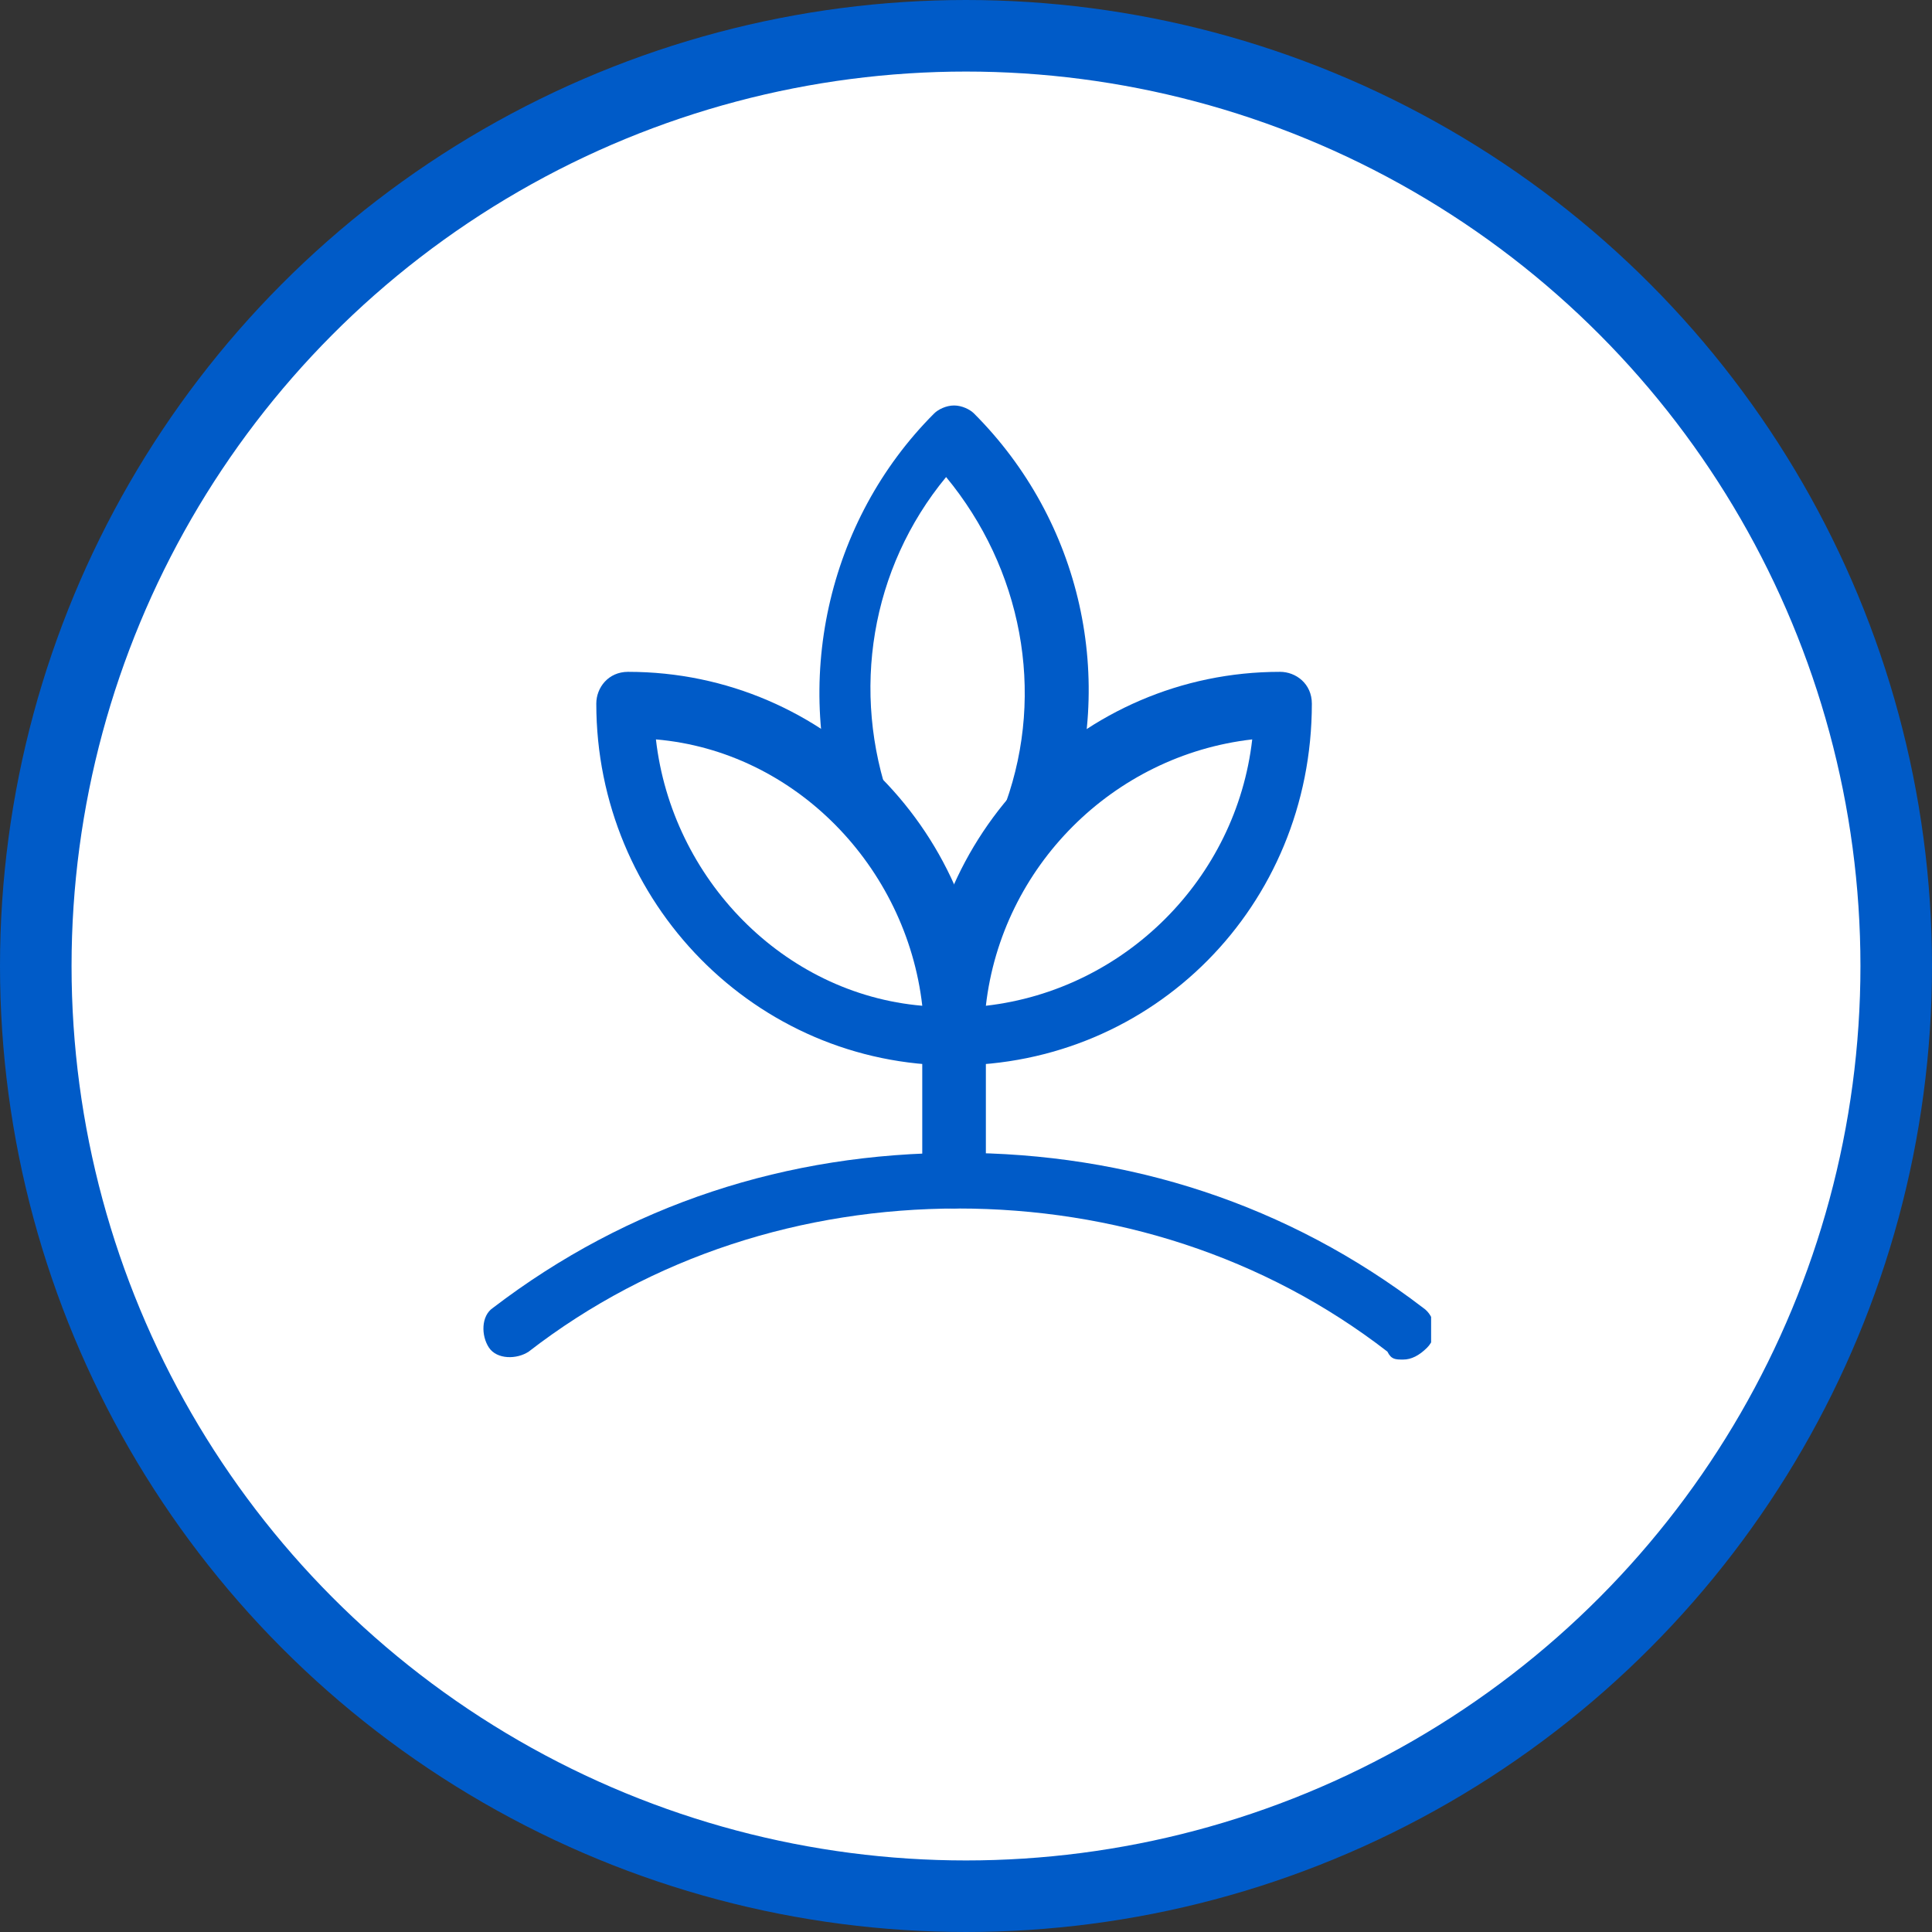
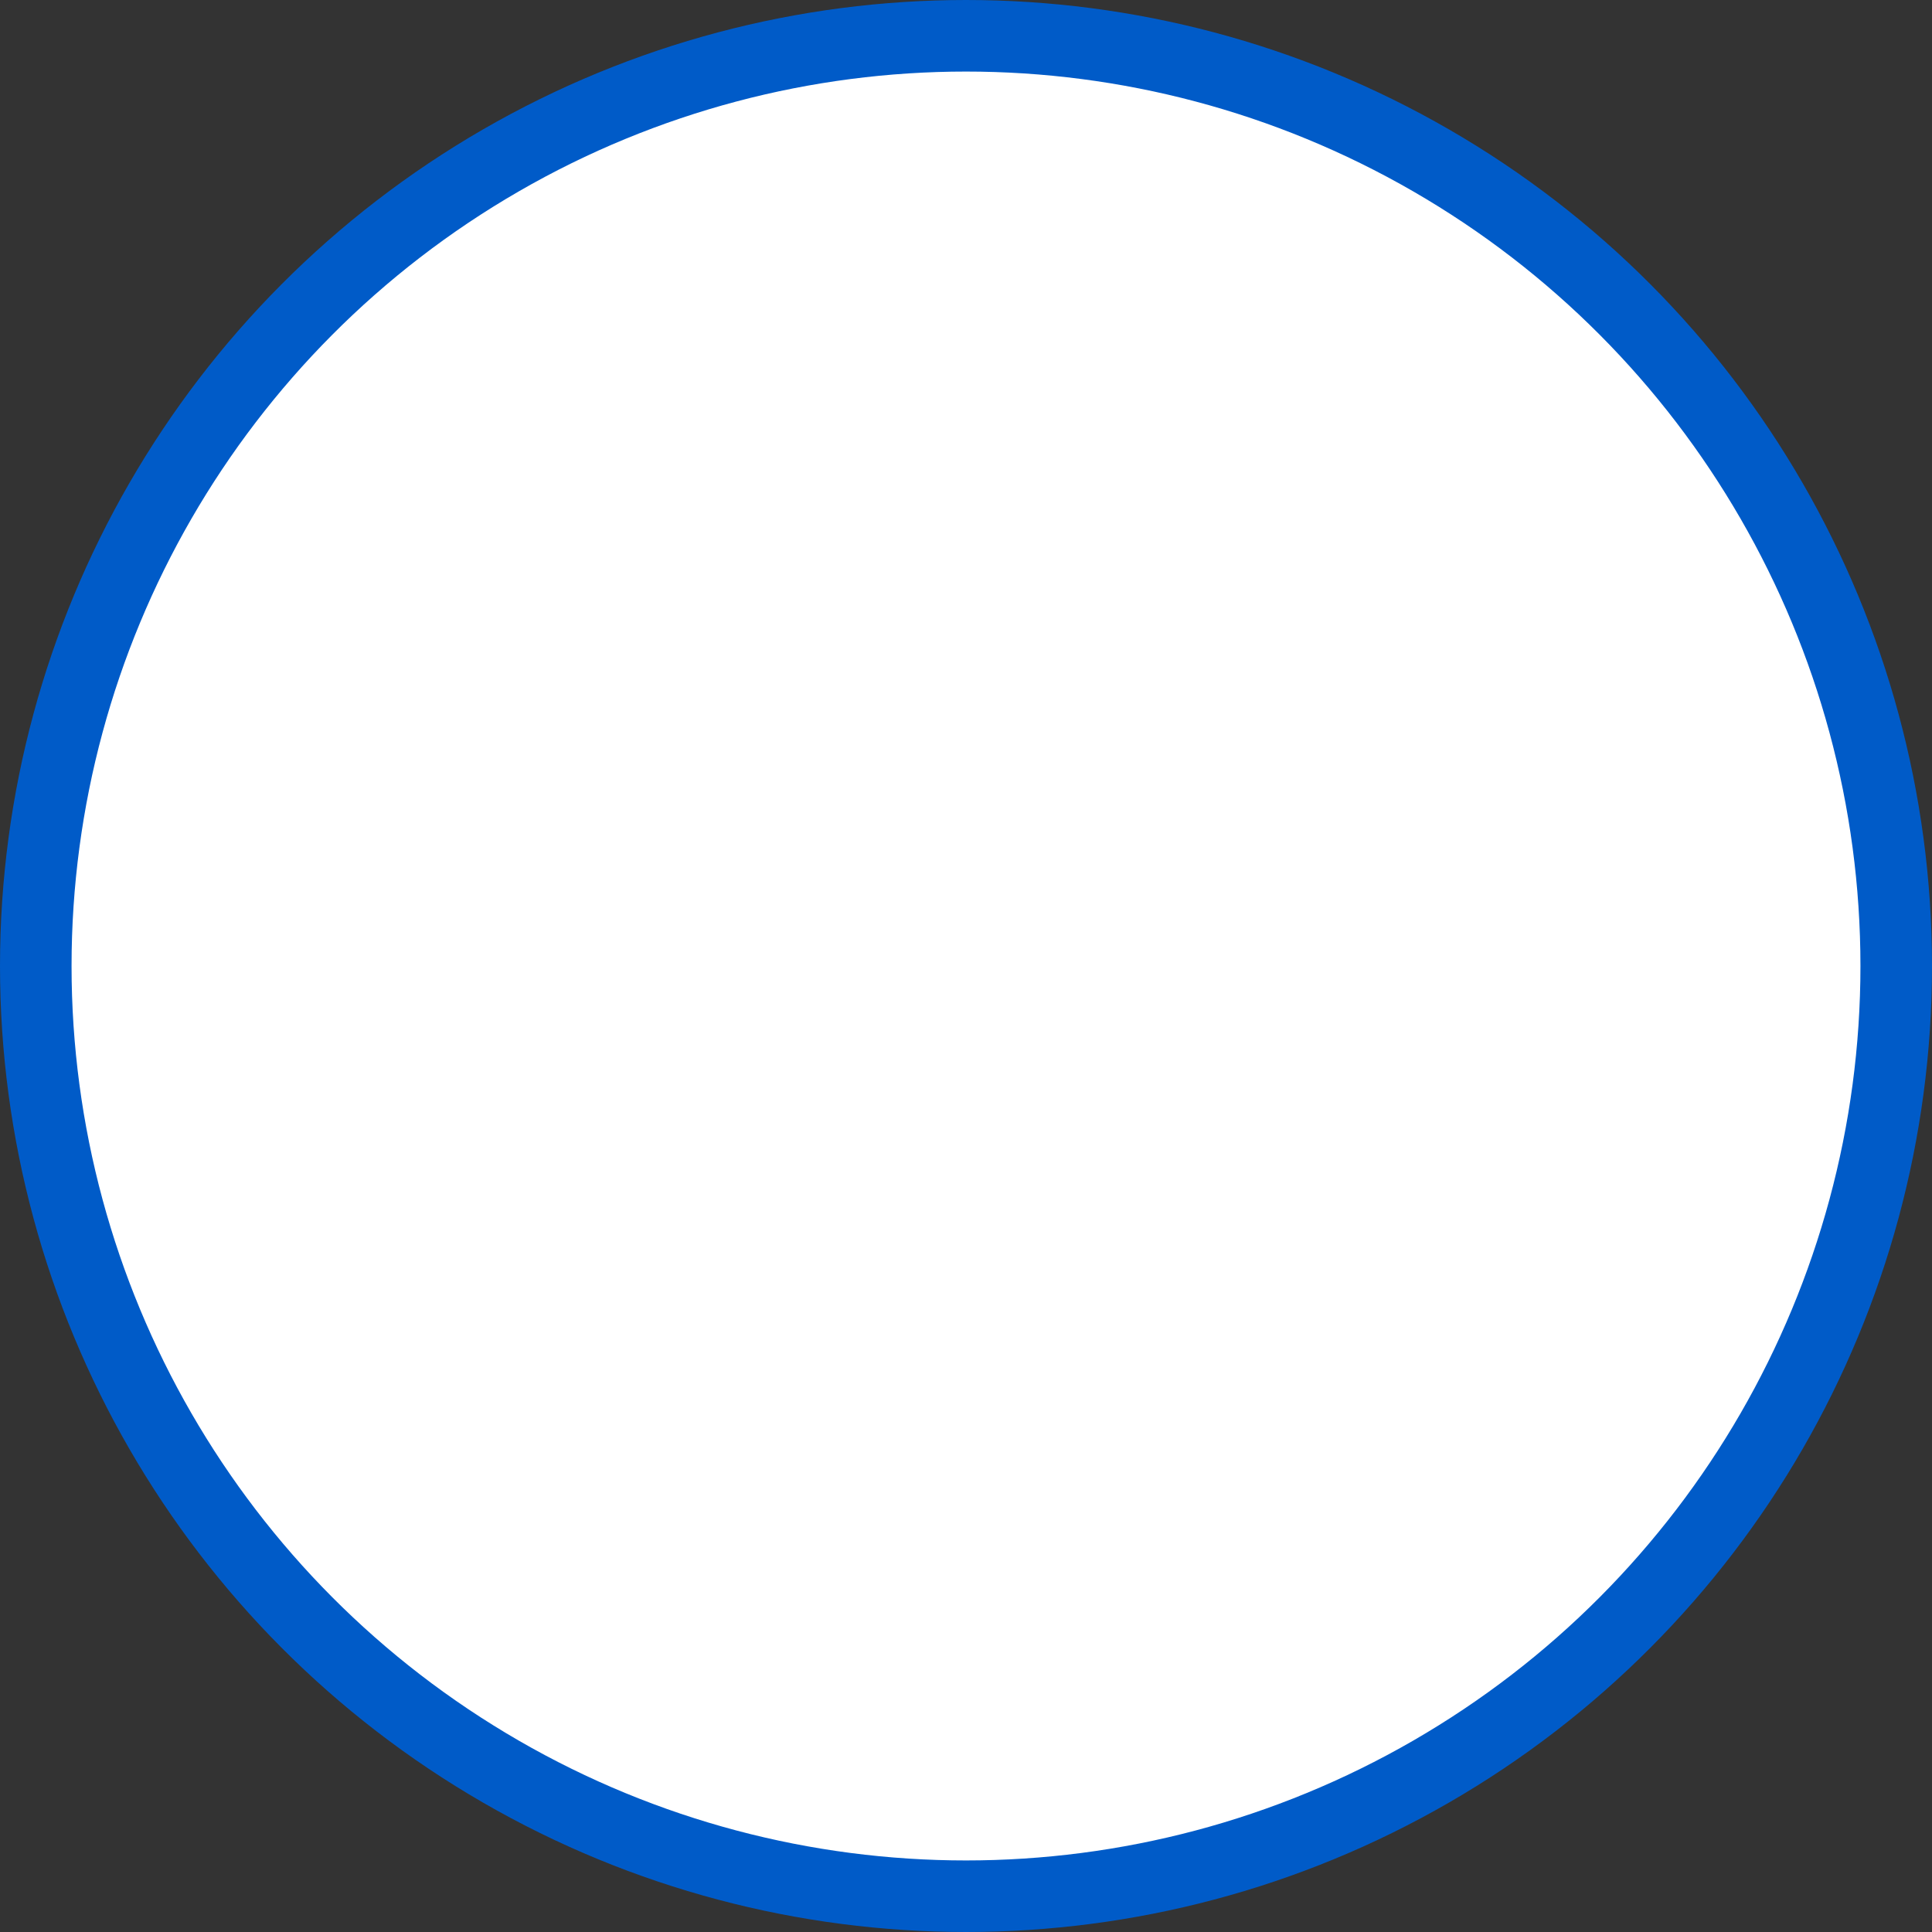
<svg xmlns="http://www.w3.org/2000/svg" width="81" height="81" viewBox="0 0 81 81" fill="none">
  <rect x="0" y="0" width="81" height="81" fill="#333333" stroke="none" />
  <circle cx="40.5" cy="40.5" r="39" fill="white" stroke="#005BC8" stroke-width="3" />
  <g clip-path="url(#clip0_618_2394)">
-     <path d="M40 44.667C39.333 44.667 38.666 44.167 38.666 43.333C38.666 35 45.333 28.167 53.666 28.167C54.333 28.167 55 28.667 55 29.5C55 38 48.333 44.667 40 44.667ZM52.5 31C46.666 31.667 42 36.333 41.333 42.167C47.166 41.5 51.833 36.833 52.5 31Z" fill="#005BC8" />
    <path d="M36.5 35.5C36 35.5 35.5 35.167 35.333 34.667C33.166 28.667 34.666 21.833 39.166 17.333C39.333 17.167 39.666 17 40 17C40.333 17 40.666 17.167 40.833 17.333C45.333 21.833 46.833 28.5 44.666 34.5C44.5 35.167 43.666 35.5 43 35.333C42.333 35.167 42 34.333 42.166 33.667C43.833 29 42.833 23.833 39.666 20C36.5 23.833 35.666 29 37.333 33.667C37.5 34.333 37.166 35 36.5 35.333C36.666 35.5 36.5 35.5 36.5 35.5Z" fill="#005BC8" />
    <path d="M40 44.667C31.667 44.667 25 37.833 25 29.5C25 28.833 25.5 28.167 26.333 28.167C34.667 28.167 41.333 35 41.333 43.333C41.333 44.167 40.667 44.667 40 44.667ZM27.5 31C28.167 36.833 32.833 41.667 38.667 42.167C38 36.333 33.333 31.5 27.5 31Z" fill="#005BC8" />
-     <path d="M40 50.667C39.333 50.667 38.666 50.167 38.666 49.333V43.333C38.666 42.667 39.166 42 40 42C40.833 42 41.333 42.5 41.333 43.333V49.333C41.333 50.167 40.666 50.667 40 50.667Z" fill="#005BC8" />
-     <path d="M58.833 57C58.5 57 58.333 57 58.167 56.667C53 52.667 46.667 50.667 40.167 50.667C33.667 50.667 27.333 52.667 22.167 56.667C21.667 57 20.833 57 20.5 56.5C20.167 56 20.167 55.167 20.667 54.833C26.333 50.5 33 48.333 40.167 48.333C47.333 48.333 54 50.5 59.667 54.833C60.167 55.167 60.333 56 59.833 56.5C59.5 56.833 59.167 57 58.833 57Z" fill="#005BC8" />
  </g>
  <defs>
    <clipPath id="clip0_618_2394">
-       <rect width="40" height="40" fill="white" transform="translate(20 17)" />
-     </clipPath>
+       </clipPath>
  </defs>
</svg>